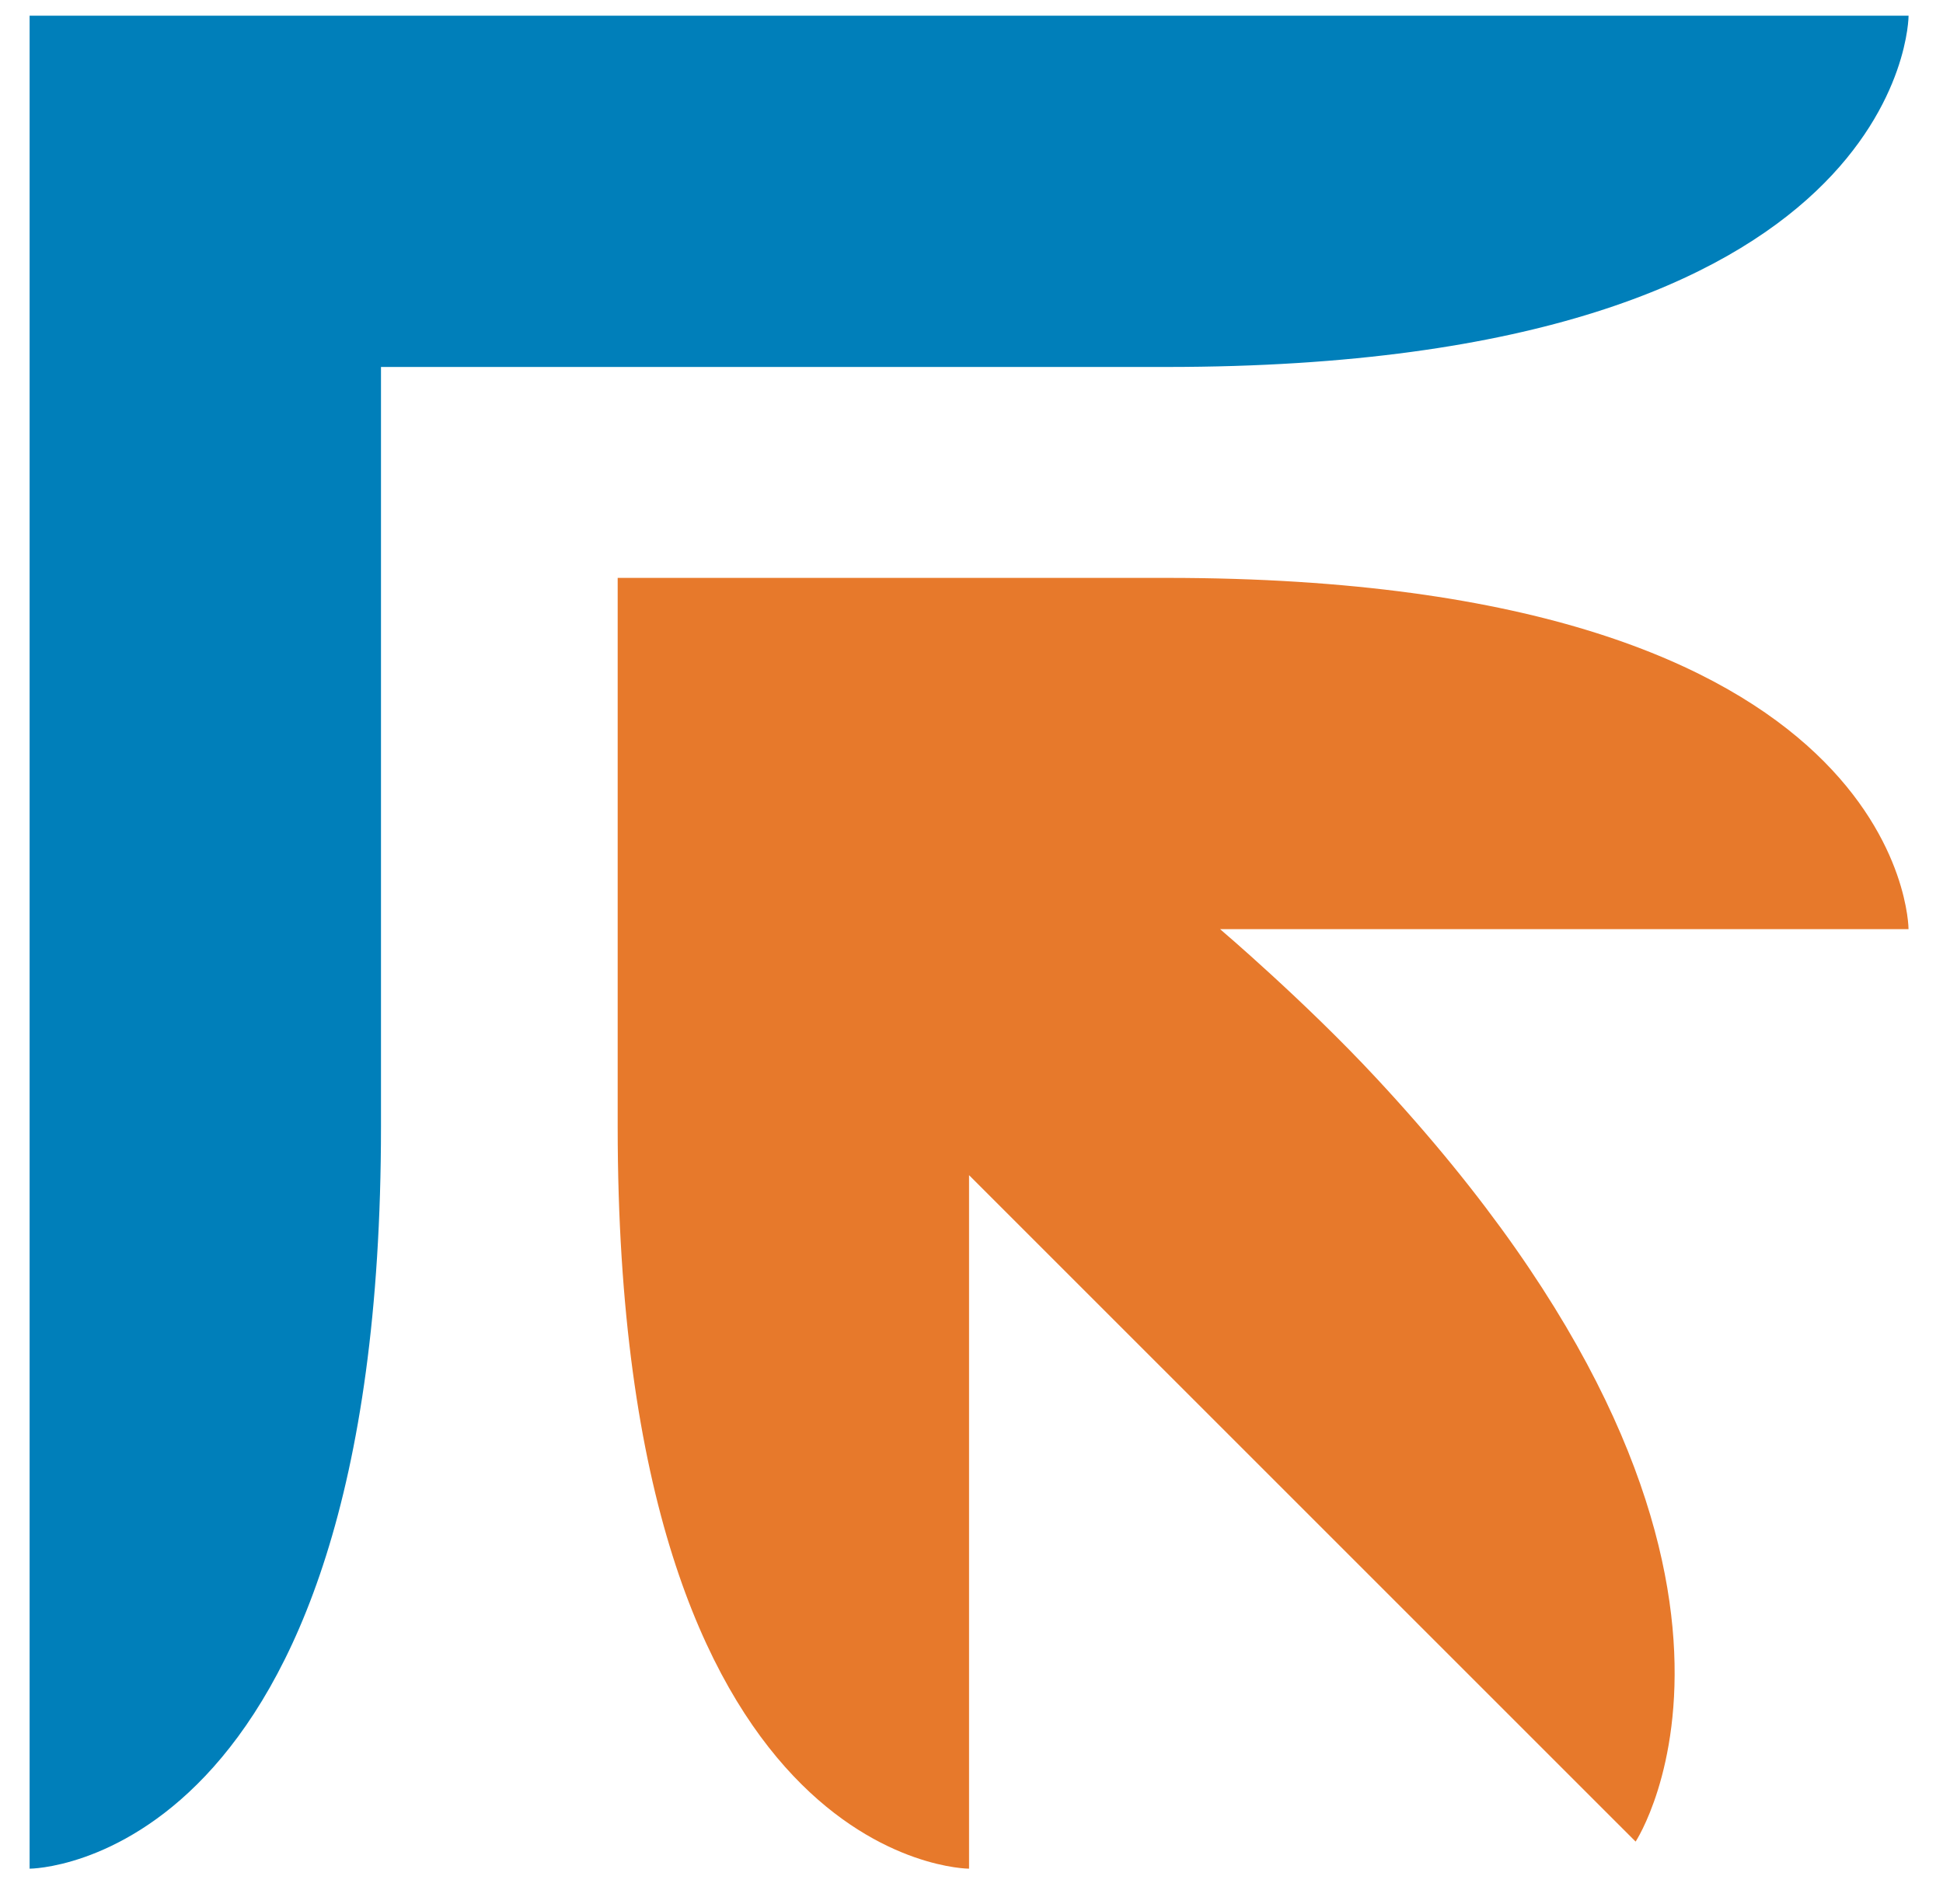
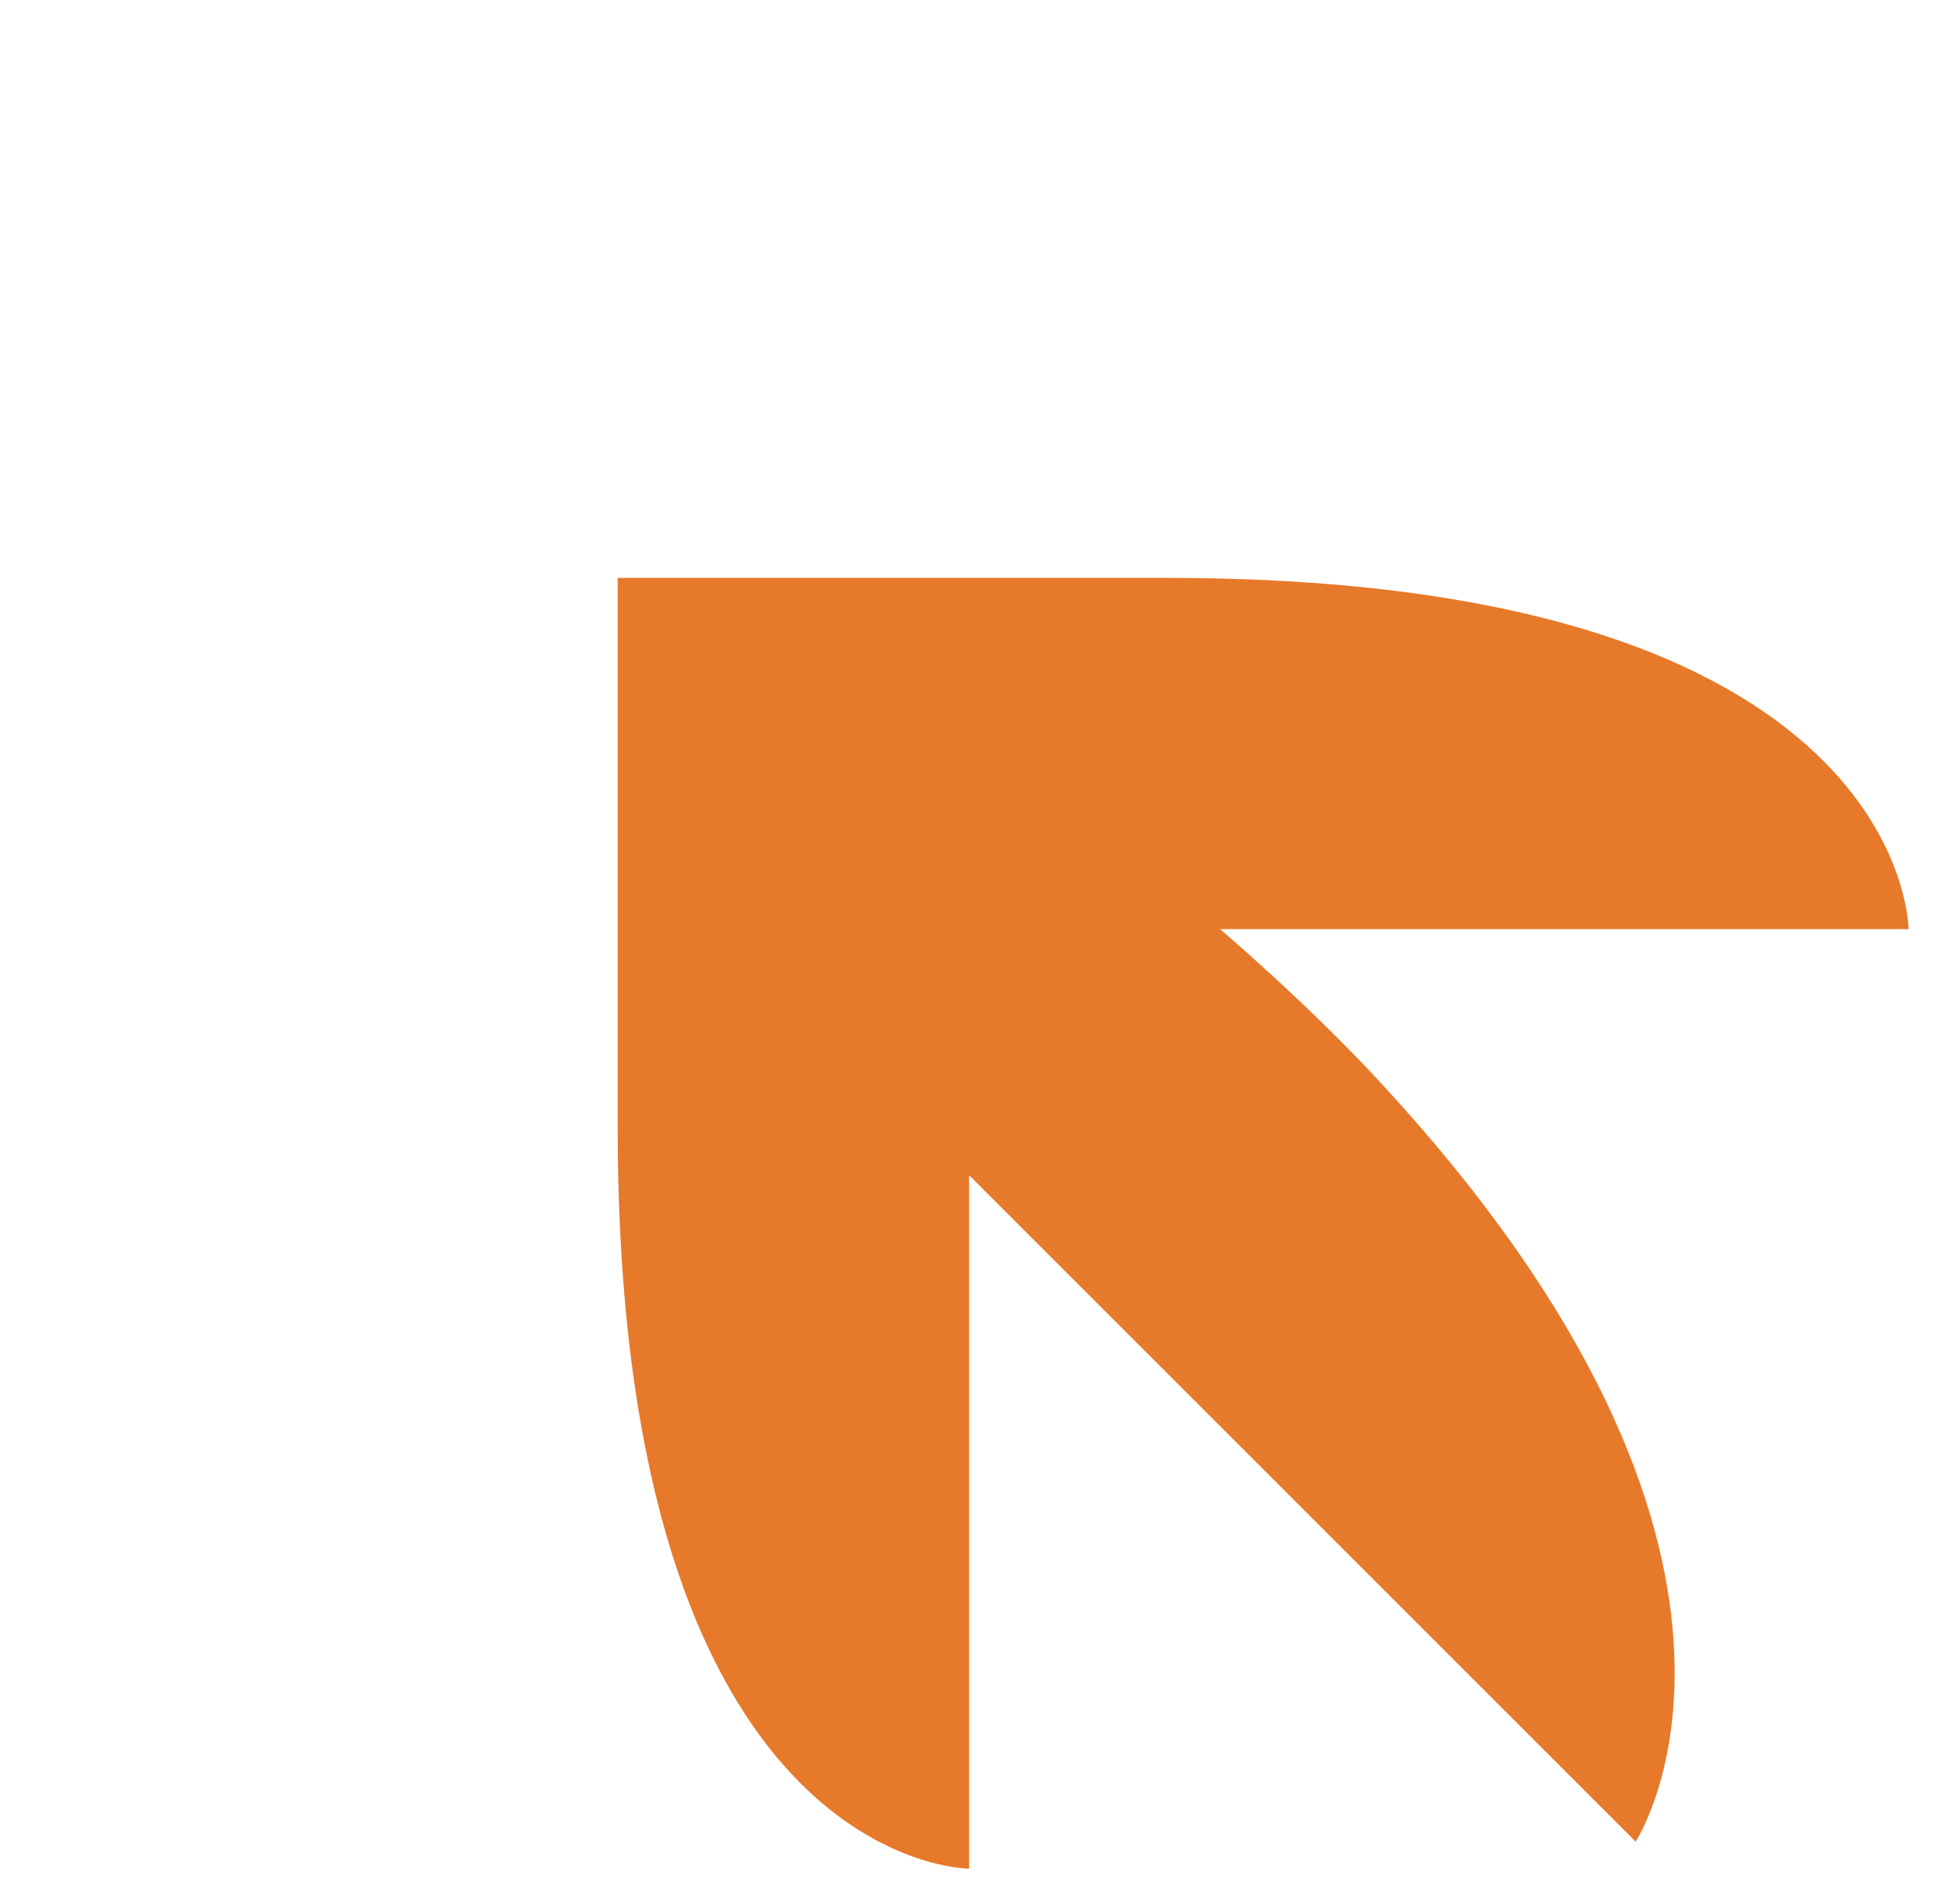
<svg xmlns="http://www.w3.org/2000/svg" width="50px" height="49px" viewBox="0 0 50 49" version="1.1">
  <title>icon</title>
  <g id="Prima-Power" stroke="none" stroke-width="1" fill="none" fill-rule="evenodd">
    <g id="News-|-News-1" transform="translate(-125, -2377)">
      <g id="footer" transform="translate(0, 2296)">
        <g id="icon" transform="translate(125, 81)">
-           <path d="M0.762,48.091 C0.762,48.091 9.804,48.091 9.804,28.997 L9.804,9.444 L30.023,9.444 C49.114,9.444 49.114,0.404 49.114,0.404 L0.762,0.404 L0.762,48.091 Z" id="Fill-275" fill="#007FBA" />
          <path d="M15.895,28.998 C15.895,48.091 24.937,48.091 24.937,48.091 L24.937,30.243 L42.09,47.394 C42.09,47.394 46.918,40.091 35.403,27.73 C33.581,25.77 31.397,23.912 31.397,23.912 L49.113,23.912 C49.113,23.912 49.113,14.872 30.024,14.872 L15.895,14.872 L15.895,28.998 Z" id="Fill-277" fill="#E7792B" />
        </g>
      </g>
    </g>
  </g>
</svg>